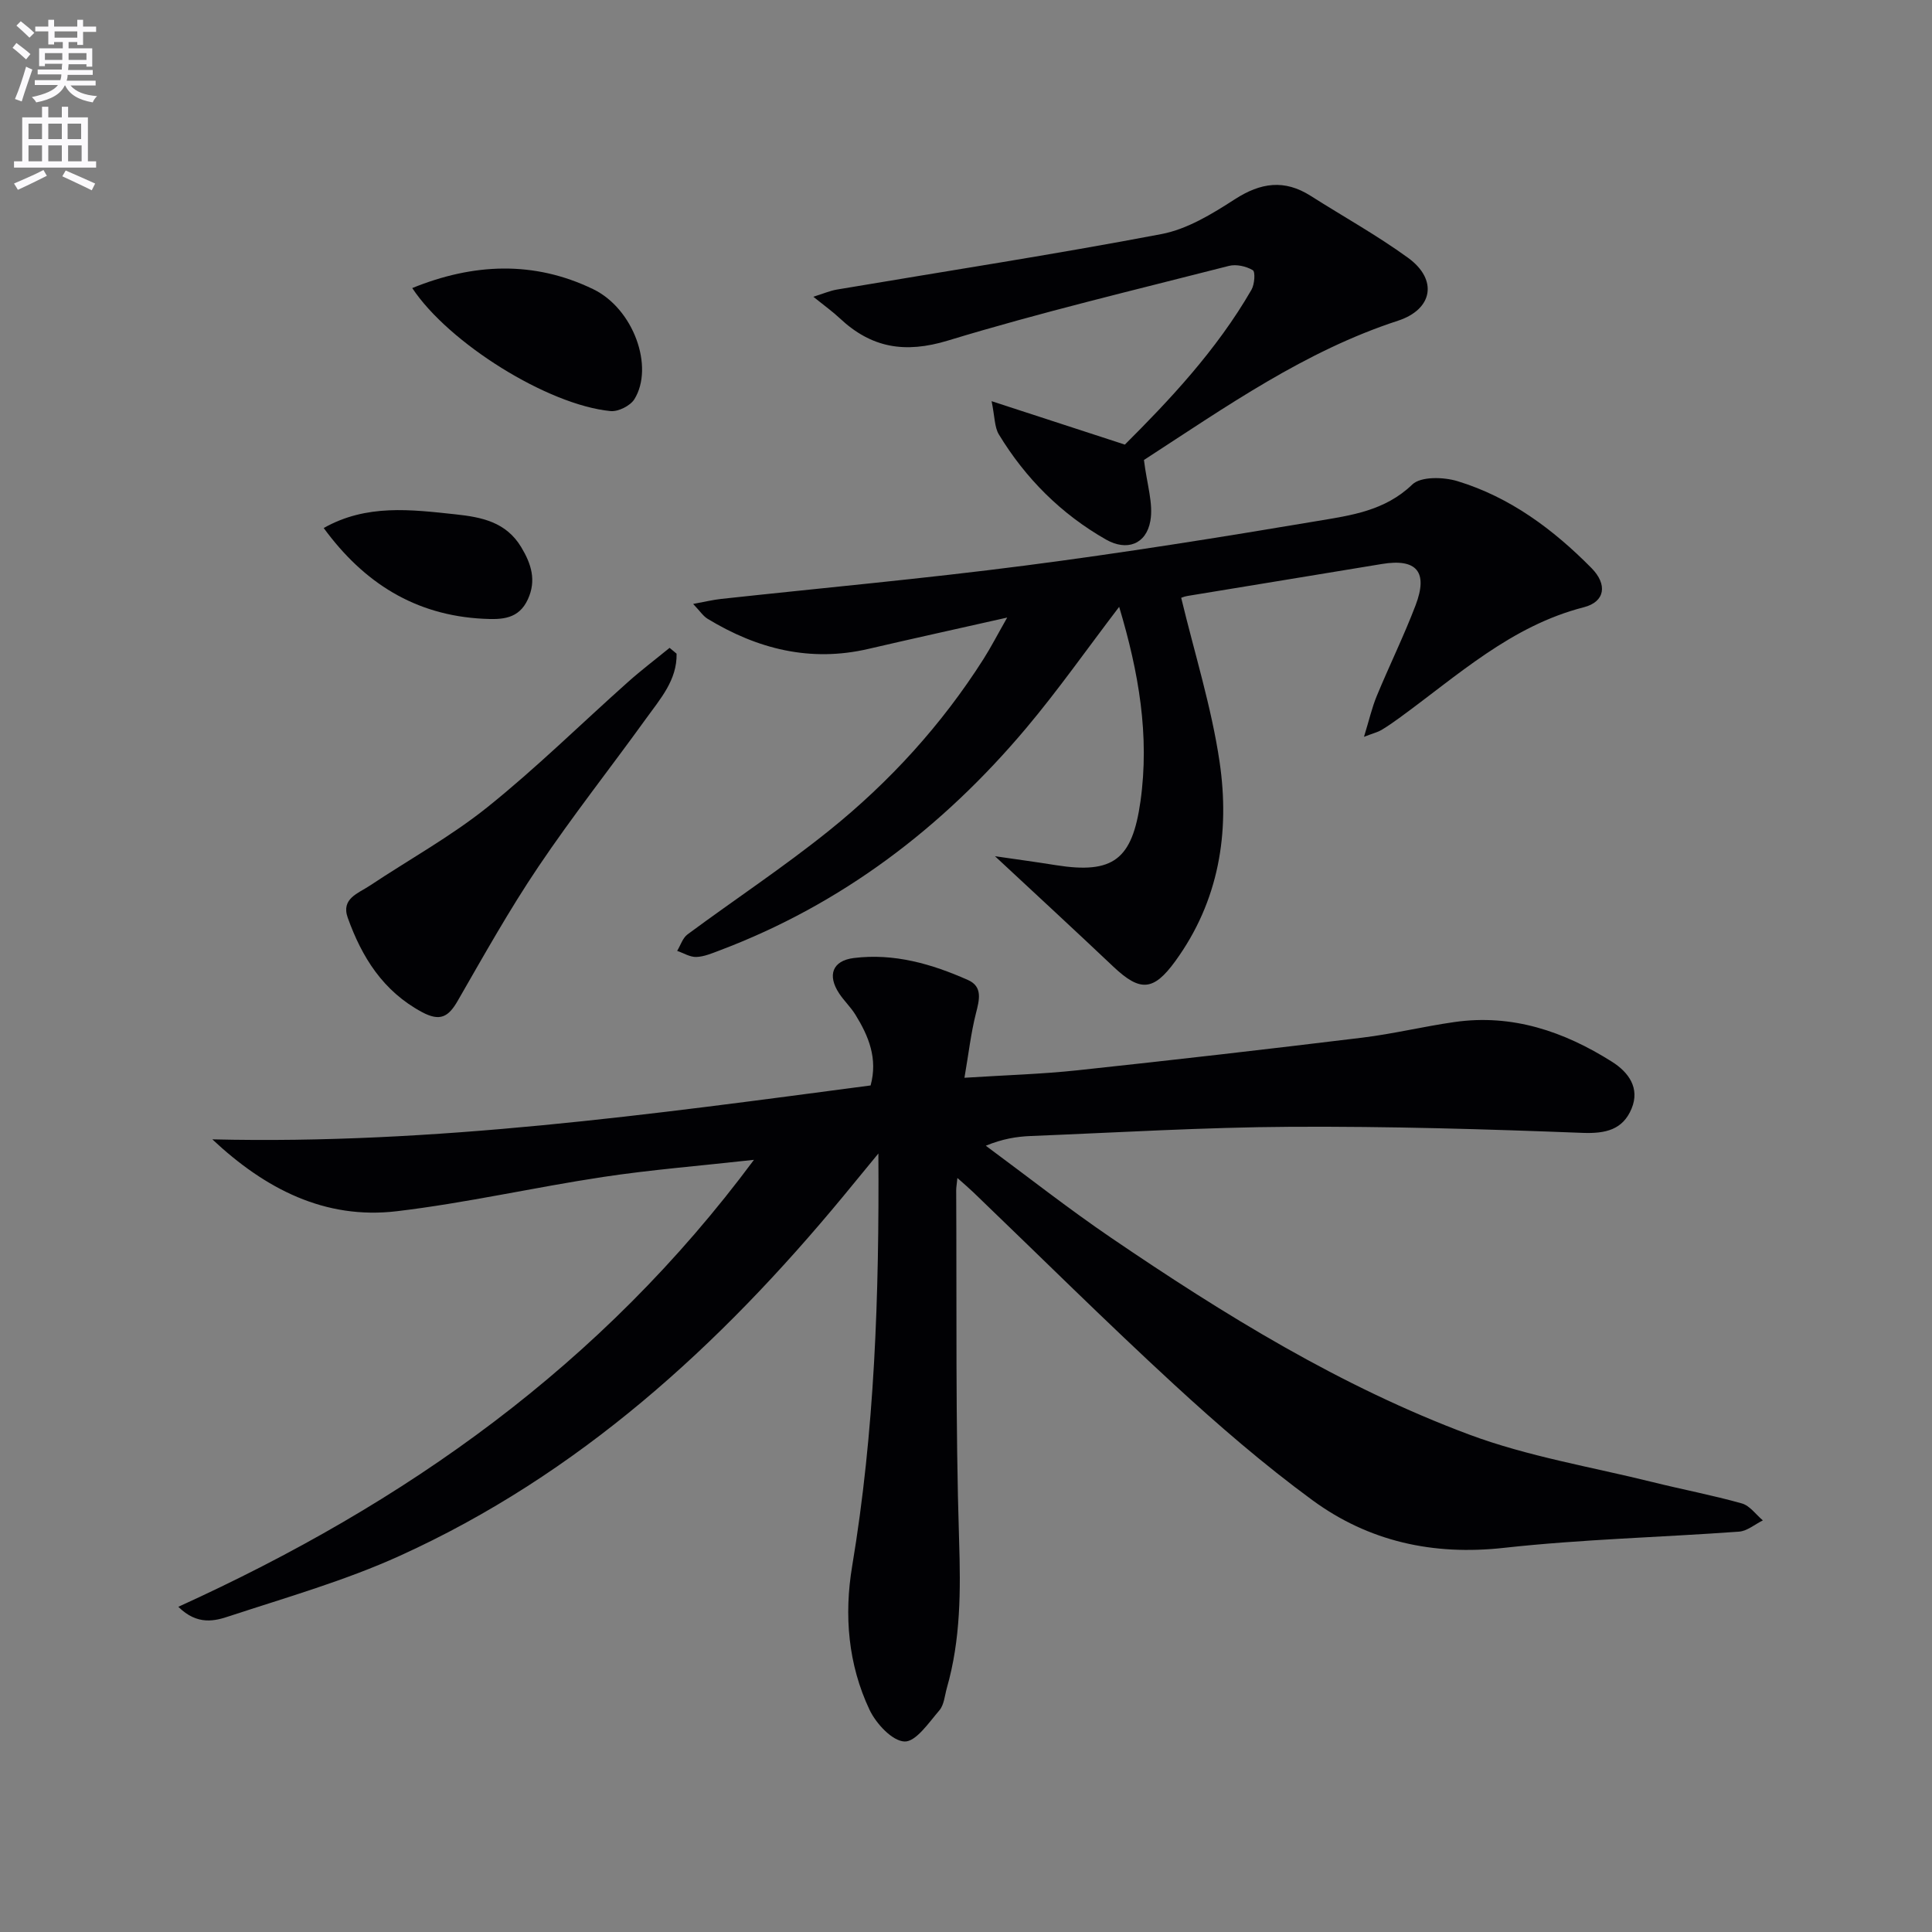
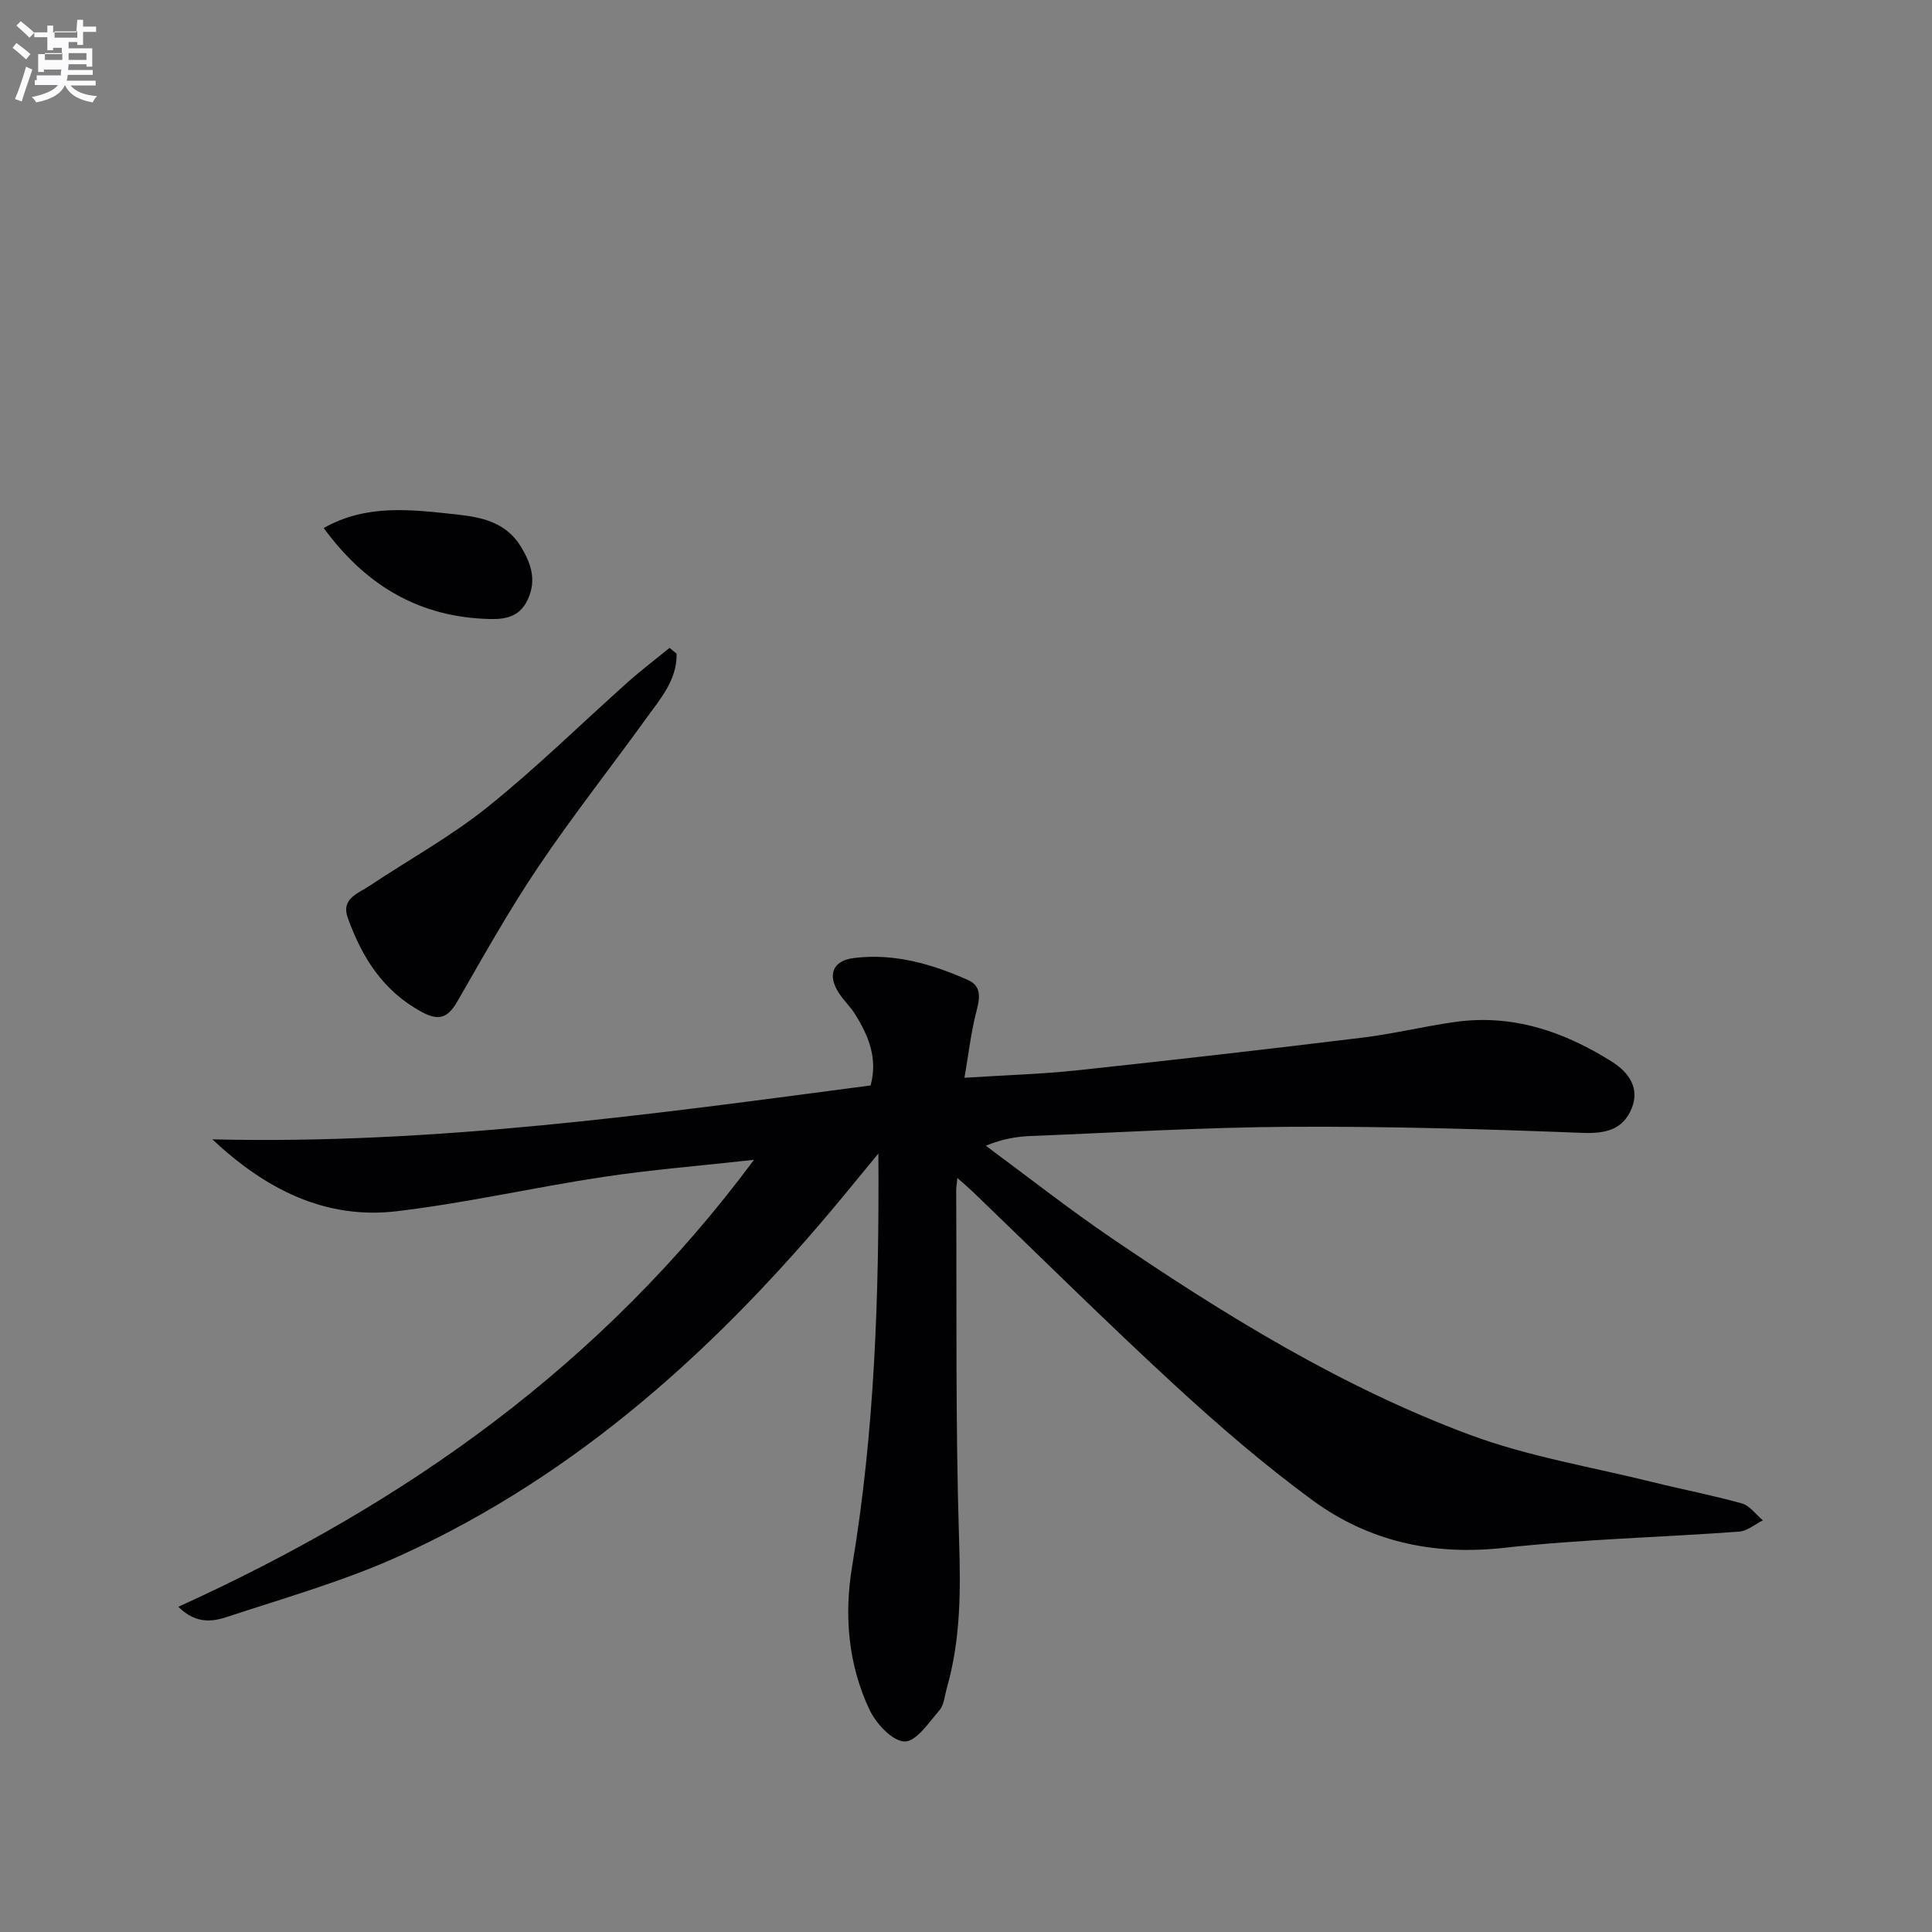
<svg xmlns="http://www.w3.org/2000/svg" enable-background="new 0 0 400 400" viewBox="0 0 400 400">
  <rect x="0" y="0" width="400" height="400" fill="#808080" stroke="none" />
-   <path d="m2.6 9.9.8-1c.9.7 1.9 1.4 2.9 2.3l-.9 1.1c-1.1-1-2-1.8-2.8-2.4zm.5 10.6c.9-2.1 1.6-4.3 2.3-6.7.4.2.8.4 1.3.6-.7 2.1-1.5 4.3-2.2 6.6zm.3-15.2.9-.9c1 .8 2 1.6 2.8 2.4l-1 1c-.9-.9-1.8-1.7-2.7-2.5zm12.6-1.2h1.2v1.4h2.7v1.1h-2.7v2.7h-1.2v-.6h-1.8v1.3h4.9v3.8h-1.2v-.5h-3.7c0 .4-.1.9-.1 1.2h5.1v1h-5.2c0 .5-.1.9-.2 1.2h6v1h-5.2c1.1 1.3 2.9 2 5.5 2.2-.4.4-.7.8-.9 1.3-2.9-.5-4.8-1.6-5.7-3.5h-.1c-.8 1.7-2.7 2.9-5.9 3.5-.2-.4-.6-.8-.9-1.1 2.8-.6 4.6-1.4 5.4-2.5h-4.8v-1h5.3c.1-.3.2-.7.2-1.2h-4.9v-1h5c0-.4 0-.8.1-1.2h-3.6v.5h-1.2v-3.7h4.9v-1.3h-1.8v.5h-1.2v-2.7h-2.7v-1h2.7v-1.4h1.2v1.4h4.8zm-6.7 8.3h3.6c0-.4 0-.9 0-1.4h-3.6zm1.9-4.6h4.8v-1.3h-4.7v1.3zm6.7 3.2h-3.7v1.4h3.7z" fill="#fbfafc" />
-   <path d="m8.7 22.1h1.3v2.2h2.8v-2.2h1.3v2.2h4.1v9.1h1.7v1.3h-17v-1.3h1.7v-9.1h4.1zm.3 13.1.7 1.2c-1.8.9-3.8 1.9-6 2.9-.2-.4-.5-.8-.8-1.3 2.3-1 4.4-1.9 6.1-2.8zm-3.1-6.4h2.8v-3.2h-2.8zm0 4.6h2.8v-3.3h-2.8zm4.1-4.6h2.8v-3.2h-2.8zm0 4.6h2.8v-3.3h-2.8zm3.6 1.9c2.1.9 4.1 1.8 6.1 2.7l-.7 1.4c-2.2-1.1-4.2-2-6.1-2.9zm3.2-9.7h-2.8v3.2h2.8zm-2.7 7.8h2.8v-3.3h-2.8z" fill="#fbfafc" />
+   <path d="m2.6 9.9.8-1c.9.7 1.9 1.4 2.9 2.3l-.9 1.1c-1.1-1-2-1.8-2.8-2.4zm.5 10.6c.9-2.1 1.6-4.3 2.3-6.7.4.2.8.4 1.3.6-.7 2.1-1.5 4.3-2.2 6.6zm.3-15.2.9-.9c1 .8 2 1.6 2.8 2.4l-1 1c-.9-.9-1.8-1.7-2.7-2.5zm12.6-1.2h1.2v1.4h2.7v1.1h-2.7v2.7h-1.2v-.6h-1.8v1.3h4.9v3.8h-1.2v-.5h-3.7c0 .4-.1.9-.1 1.2h5.1v1h-5.2c0 .5-.1.9-.2 1.2h6v1h-5.2c1.1 1.3 2.9 2 5.5 2.2-.4.4-.7.8-.9 1.3-2.9-.5-4.8-1.6-5.7-3.5h-.1c-.8 1.7-2.7 2.9-5.9 3.5-.2-.4-.6-.8-.9-1.1 2.8-.6 4.6-1.4 5.4-2.5h-4.8v-1h5.3h-4.9v-1h5c0-.4 0-.8.1-1.2h-3.6v.5h-1.2v-3.7h4.9v-1.3h-1.8v.5h-1.2v-2.7h-2.7v-1h2.7v-1.4h1.2v1.4h4.8zm-6.7 8.3h3.6c0-.4 0-.9 0-1.4h-3.6zm1.9-4.6h4.8v-1.3h-4.7v1.3zm6.7 3.2h-3.7v1.4h3.7z" fill="#fbfafc" />
  <g fill="#010104">
    <path d="m36.92 332.67c47.1-21.41 87.64-50.04 119.18-92.54-11.32 1.26-21.34 2.05-31.25 3.55-14.26 2.15-28.38 5.39-42.69 7.09-14.89 1.77-27.26-4.62-38.2-14.88 45.9 1.11 90.98-5.18 136.29-11.16 1.52-5.58-.41-10.23-3.16-14.67-.96-1.55-2.33-2.84-3.34-4.36-2.52-3.8-1.39-6.8 3.01-7.35 8.33-1.04 16.17 1.22 23.67 4.56 3.08 1.37 2.33 4.14 1.62 6.92-1.03 4.06-1.5 8.27-2.37 13.31 8.63-.55 16.06-.76 23.42-1.55 19.65-2.1 39.29-4.36 58.91-6.75 6.42-.78 12.74-2.33 19.14-3.24 11.94-1.71 22.66 1.95 32.59 8.22 3.41 2.15 5.84 5.43 4.06 9.71-1.82 4.37-5.36 5.2-10.15 5.02-20.12-.78-40.27-1.37-60.41-1.26-17.96.1-35.91 1.19-53.87 1.91-2.92.12-5.82.59-9.27 2.01 8.64 6.38 17.09 13.03 25.96 19.07 23.41 15.93 47.53 30.81 74.14 40.74 12.2 4.55 25.31 6.69 38.03 9.85 6.12 1.52 12.33 2.69 18.4 4.4 1.65.46 2.91 2.3 4.35 3.51-1.64.81-3.24 2.2-4.92 2.33-16.24 1.18-32.56 1.57-48.73 3.36-14.66 1.62-27.94-1.33-39.59-9.86-10.04-7.36-19.53-15.56-28.7-24-14.09-12.97-27.68-26.47-41.5-39.74-.91-.87-1.87-1.69-3.32-2.98-.13 1.32-.25 1.92-.25 2.52.13 24.16-.16 48.33.6 72.47.33 10.4.34 20.55-2.53 30.58-.45 1.59-.57 3.51-1.56 4.66-2.17 2.52-4.86 6.53-7.21 6.44-2.55-.1-5.89-3.71-7.24-6.56-4.44-9.4-5.3-19.59-3.6-29.74 4.64-27.82 5.62-55.83 5.43-85.44-2.97 3.61-5.1 6.21-7.24 8.81-25.63 31-54.85 57.7-91.88 74.5-11.29 5.12-23.35 8.57-35.17 12.45-3.03 1.03-6.69 2.01-10.65-1.91z" />
-     <path d="m231.71 125.64c-6.72 8.81-12.63 17.24-19.23 25.09-17.33 20.6-38.18 36.5-63.55 46.07-1.55.58-3.17 1.28-4.77 1.33-1.31.04-2.64-.81-3.96-1.26.7-1.16 1.14-2.67 2.14-3.41 9.75-7.22 19.9-13.92 29.34-21.52 12.51-10.06 23.28-21.87 31.94-35.49 1.55-2.44 2.88-5.03 4.91-8.59-10.39 2.34-19.58 4.36-28.75 6.49-12.02 2.8-22.98.02-33.27-6.23-.93-.56-1.58-1.59-3-3.08 2.45-.45 4.11-.86 5.8-1.04 20.96-2.28 41.97-4.19 62.88-6.9 20.24-2.62 40.42-5.84 60.55-9.23 6.9-1.16 13.98-2.08 19.65-7.55 1.77-1.71 6.49-1.58 9.37-.7 10.88 3.31 19.84 9.99 27.74 17.99 3.37 3.42 2.81 6.98-1.57 8.11-15.09 3.86-26.15 14.16-38.21 22.92-1.21.88-2.43 1.73-3.71 2.5-.68.41-1.49.6-3.61 1.41 1.07-3.48 1.65-6.06 2.65-8.47 2.6-6.29 5.61-12.41 8.03-18.76 2.65-6.96.2-9.74-6.98-8.55-13.42 2.23-26.85 4.4-40.27 6.62-.79.13-1.55.5-1.27.4 2.76 11.48 6.26 22.57 7.94 33.93 2.16 14.66-.13 28.85-9.17 41.28-4.51 6.2-7.26 6.39-12.82 1.14-7.91-7.49-15.92-14.87-24.51-22.87 4.38.64 8.49 1.19 12.59 1.85 11.98 1.91 15.83-1.24 17.53-13.19 1.92-13.67-.35-26.74-4.41-40.29z" />
-     <path d="m236.84 95.22c.62 5.08 1.97 9.03 1.33 12.63-.86 4.85-4.88 6.31-9.18 3.86-9.28-5.28-16.66-12.66-22.19-21.77-.91-1.51-.83-3.62-1.5-6.88 9.65 3.15 18.02 5.87 27.59 8.99 9.04-9.02 18.94-19.45 26.22-32.07.64-1.11.82-3.71.27-4.04-1.36-.81-3.41-1.28-4.94-.89-19.44 4.98-39 9.62-58.18 15.46-8.93 2.72-15.86 1.52-22.4-4.62-1.45-1.36-3.07-2.52-5.47-4.45 2.09-.65 3.46-1.25 4.88-1.49 22.41-3.79 44.88-7.24 67.21-11.49 5.34-1.02 10.48-4.17 15.17-7.2 5.36-3.46 10.27-4.17 15.71-.71 6.73 4.28 13.74 8.16 20.18 12.84 6.18 4.5 5.14 10.64-2.1 13.01-19.26 6.28-35.58 17.8-52.3 28.64-.44.29-.88.53-.3.18z" />
    <path d="m140.08 135.34c.12 5.45-3.38 9.36-6.32 13.44-7.39 10.25-15.24 20.18-22.29 30.66-6.03 8.94-11.31 18.4-16.7 27.76-1.92 3.34-3.64 4.36-7.41 2.34-8.06-4.34-12.43-11.35-15.36-19.52-1.43-3.99 2.17-5.06 4.54-6.64 8.16-5.43 16.83-10.21 24.43-16.31 10.1-8.1 19.37-17.25 29.06-25.88 2.77-2.47 5.73-4.71 8.6-7.06.49.4.97.8 1.45 1.21z" />
-     <path d="m85.35 59.64c12.63-5.14 25.18-5.71 37.46.23 8.37 4.05 12.66 16.1 8.54 22.77-.84 1.37-3.35 2.63-4.95 2.47-12.98-1.26-33.5-14.07-41.05-25.47z" />
    <path d="m67.02 109.32c8.85-5 18.07-3.82 27.31-2.83 5.42.58 10.45 1.59 13.58 6.79 2.09 3.46 3.18 6.89 1.38 10.8-1.89 4.12-5.36 4.23-9.22 4.03-14.11-.71-24.74-7.42-33.05-18.79z" />
  </g>
</svg>